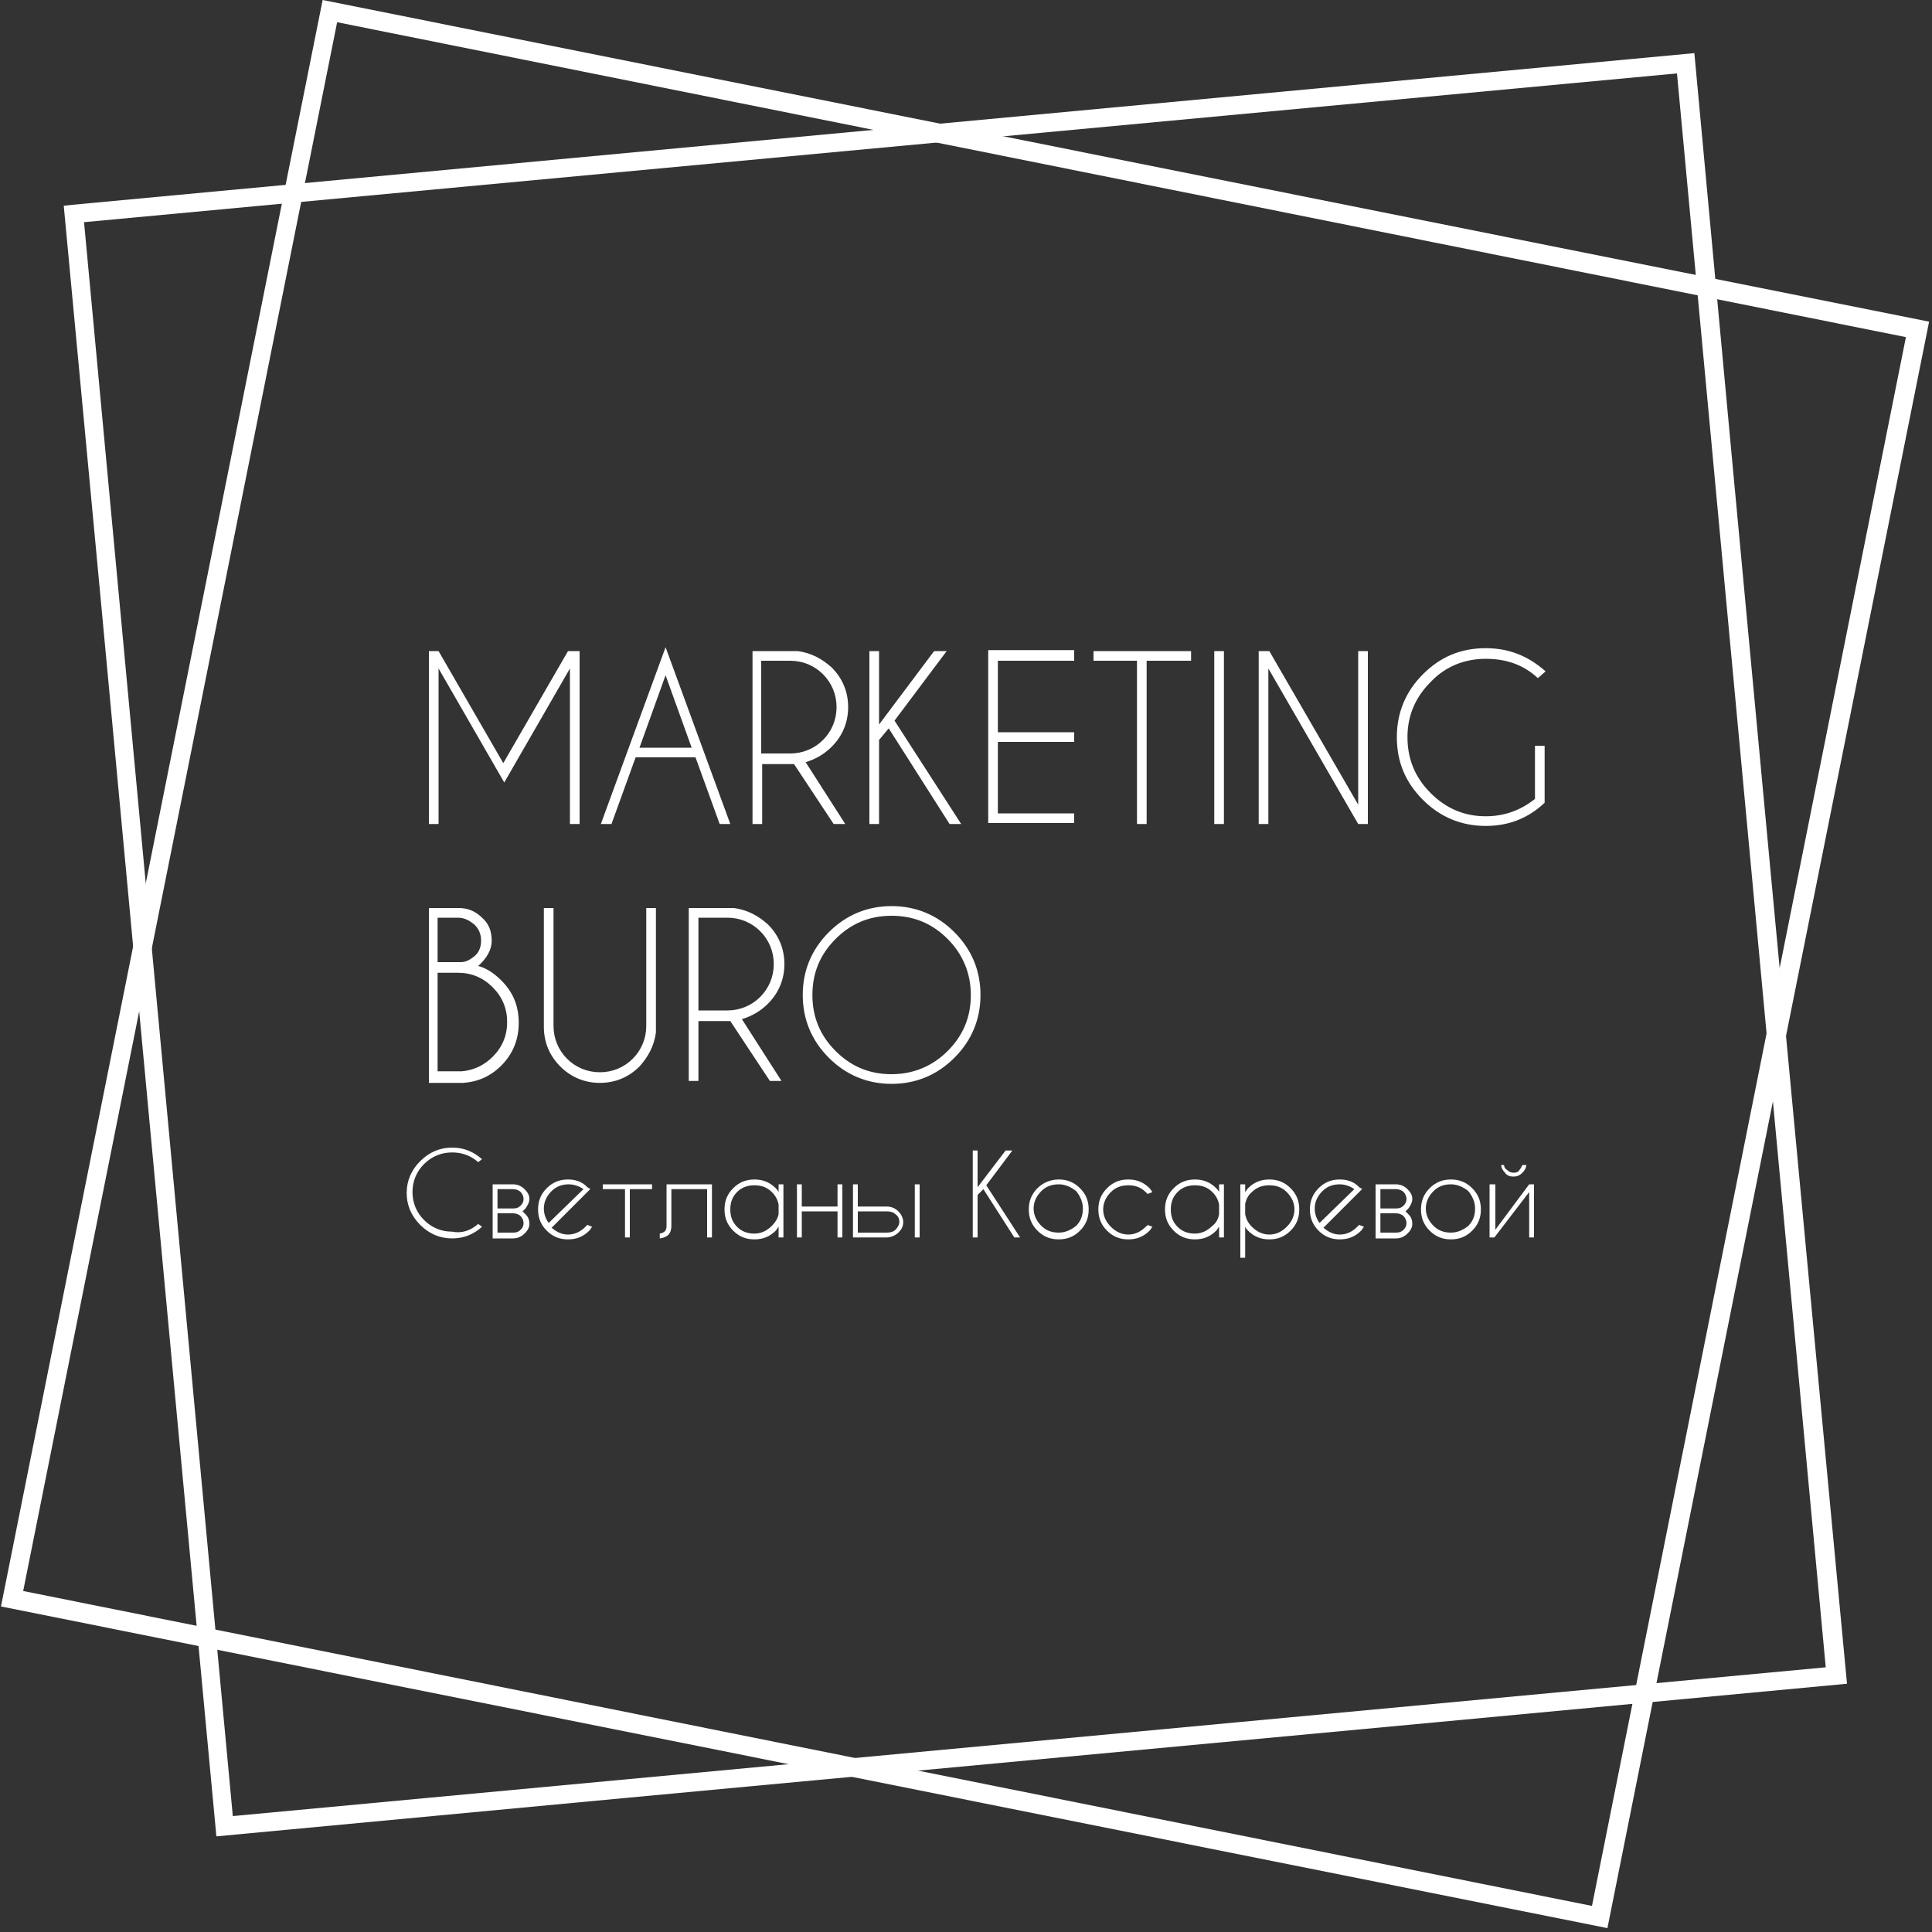
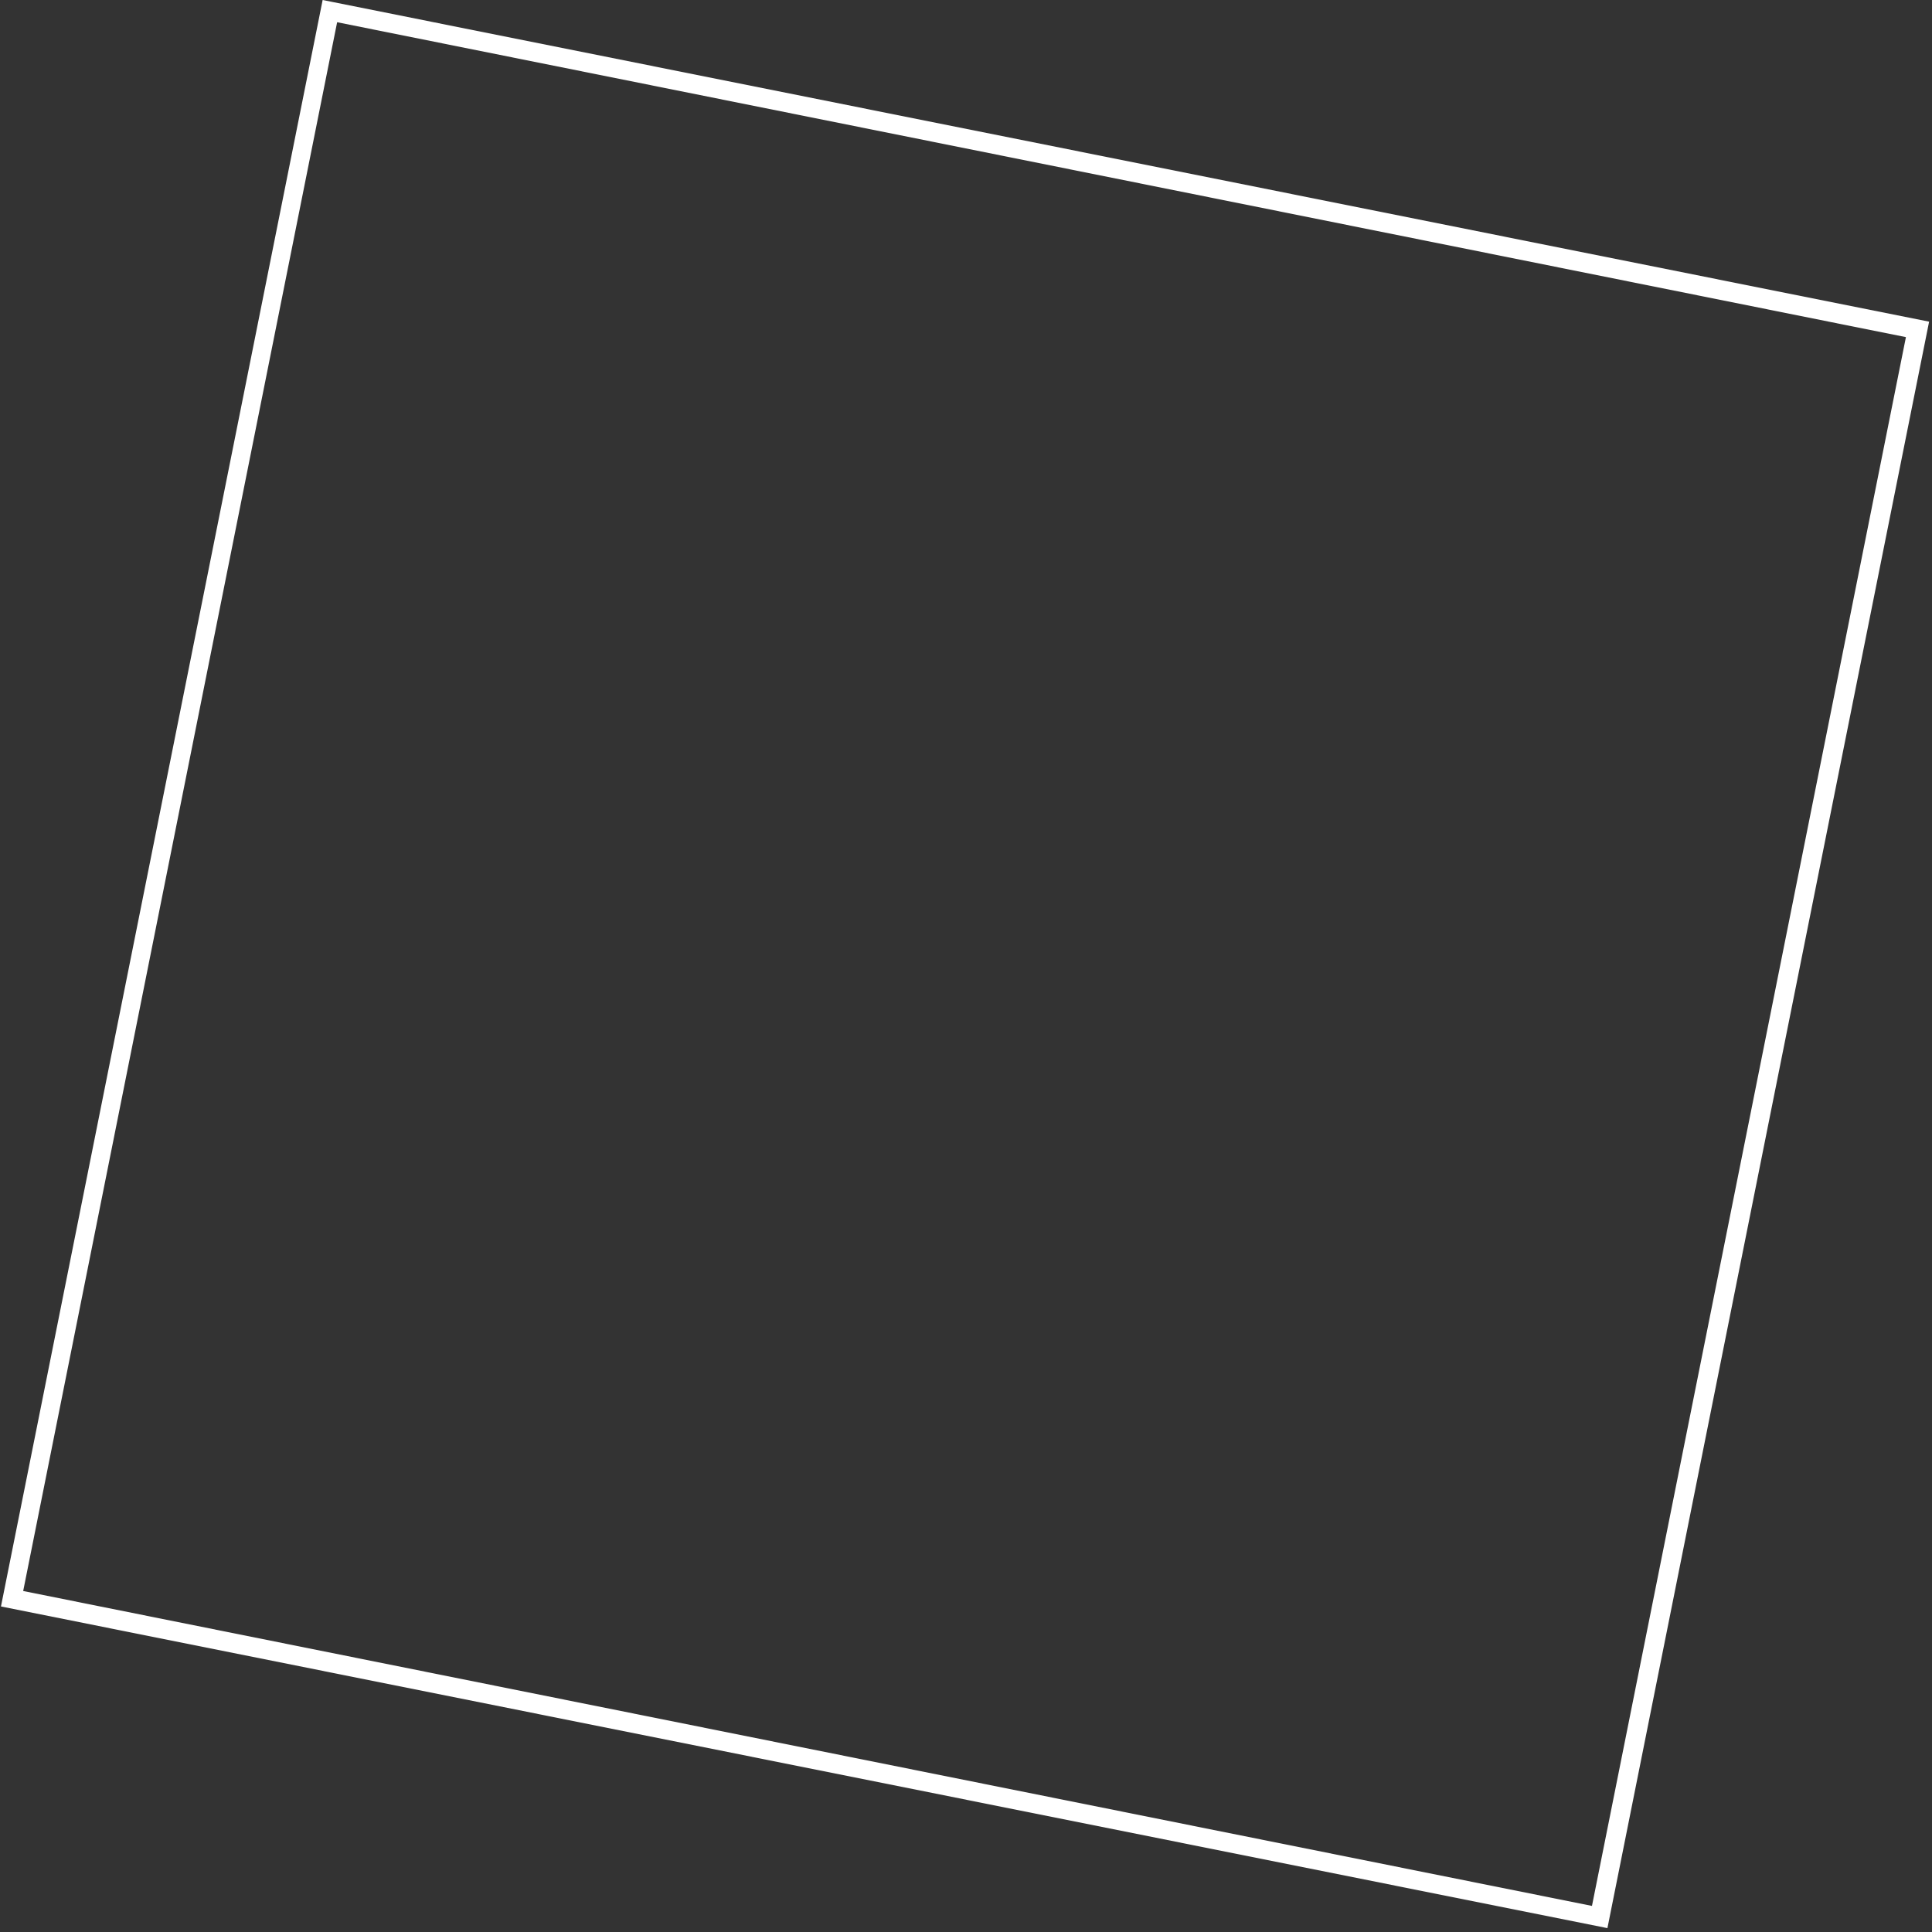
<svg xmlns="http://www.w3.org/2000/svg" width="200" height="200" viewBox="0 0 200 200" fill="none">
  <rect x="0" y="0" width="200" height="200" fill="#333333" stroke="none" />
-   <path d="M173.6 7.6L8.7 23L24.1 188L189 172.6L173.6 7.6ZM7.5 21.2L175.4 5.5C180.6 61.8 185.9 118.1 191.2 174.3C134.9 179.6 78.6 184.8 22.4 190.1C17.1 133.8 11.9 77.5 6.6 21.3L7.5 21.2Z" fill="white" />
-   <path d="M92.3 94.8C90 94.8 88.1 95.6 86.5 97.2C84.9 98.8 84.1 100.7 84.1 103C84.1 105.3 84.9 107.2 86.5 108.8C88.1 110.4 90 111.2 92.3 111.2C94.5 111.2 96.5 110.4 98.1 108.8C99.7 107.2 100.5 105.3 100.5 103C100.5 100.8 99.7 98.8 98.1 97.2C96.5 95.6 94.6 94.8 92.3 94.8ZM92.3 93.8C94.8 93.8 97 94.7 98.8 96.5C100.6 98.3 101.5 100.5 101.5 103C101.5 105.5 100.6 107.7 98.8 109.5C97 111.3 94.8 112.2 92.3 112.2C89.8 112.2 87.6 111.3 85.8 109.5C84 107.7 83.1 105.5 83.1 103C83.1 100.5 84 98.3 85.8 96.5C87.6 94.7 89.8 93.8 92.3 93.8ZM75.6 105.7C75.5 105.7 75.4 105.7 75.3 105.7H72.3V111.9H71.3V94H76C77.4 94.2 78.5 94.8 79.5 95.7C80.6 96.8 81.2 98.2 81.2 99.8C81.2 101.4 80.6 102.8 79.5 103.9C78.7 104.7 77.8 105.2 76.8 105.5L80.9 111.9H79.7L75.6 105.7ZM72.3 95V104.6H75.3C76.6 104.6 77.8 104.1 78.7 103.2C79.6 102.3 80.1 101.1 80.1 99.8C80.1 98.5 79.6 97.3 78.7 96.4C77.8 95.5 76.6 95 75.3 95H72.3V95ZM66.9 94H67.9V106.9C67.7 108.3 67.1 109.4 66.2 110.4C65.1 111.5 63.7 112.1 62.1 112.1C60.5 112.1 59.1 111.5 58 110.4C56.9 109.3 56.3 107.9 56.3 106.3V94H57.3V106.2C57.3 107.5 57.8 108.7 58.7 109.6C59.6 110.5 60.8 111 62.1 111C63.4 111 64.6 110.5 65.5 109.6C66.4 108.7 66.9 107.5 66.9 106.2V94V94ZM45.3 95V99.6H47.7C48.3 99.6 48.7 99.3 49.1 99C49.6 98.6 49.8 98 49.8 97.4C49.8 96.7 49.6 96.2 49.1 95.7C48.6 95.3 48.1 95 47.4 95H45.3V95ZM45.3 100.7V110.9H47.8C49 110.8 50.1 110.3 51 109.4C52 108.4 52.5 107.2 52.5 105.8C52.5 104.4 52 103.2 51 102.2C50 101.2 48.8 100.7 47.4 100.7H45.3ZM47.5 94C48.4 94 49.2 94.3 49.9 95C50.6 95.6 50.9 96.4 50.9 97.4C50.9 98.3 50.4 99.2 49.5 100C50.3 100.2 51.1 100.7 51.9 101.5C53.1 102.7 53.7 104.1 53.7 105.9C53.7 107.6 53.1 109.1 51.9 110.3C50.8 111.4 49.5 112 47.9 112.1H44.4V94H47.5ZM159.9 83.1C158.2 84.7 156.2 85.5 153.8 85.5C151.3 85.5 149.1 84.6 147.3 82.8C145.5 81 144.6 78.9 144.6 76.3C144.6 73.8 145.5 71.6 147.3 69.8C149.1 68 151.2 67.1 153.8 67.1C156.2 67.1 158.2 67.9 160 69.5L159.2 70.2C157.7 68.8 155.9 68.2 153.8 68.2C151.6 68.2 149.6 69 148.1 70.6C146.5 72.2 145.7 74.1 145.7 76.3C145.7 78.6 146.5 80.5 148.1 82.1C149.7 83.7 151.6 84.5 153.8 84.5C155.7 84.5 157.4 83.9 158.9 82.7V77.2H159.9V83.1V83.1ZM130.3 67.4H131.4L140.6 83.3V67.4H141.6V85.3H140.6L131.3 69.2V85.3H130.3V67.4V67.4ZM126.7 67.4V85.3H125.7V67.4H126.7ZM118.7 68.4V85.3H117.7V68.4H113.2V67.4H123.3V68.4H118.7ZM111.2 67.4V68.4H103.3V75.8H111.2V76.8H103.3V84.2H111.2V85.2H102.3V67.3H111.2V67.4ZM91 76.6V85.3H90V67.4H91V75L96.7 67.4H98L92.6 74.6L99.5 85.3H98.3L92 75.4L91 76.6ZM82.2 79.1C82.1 79.1 82 79.1 81.9 79.1H78.9V85.3H77.9V67.4H82.6C84 67.6 85.1 68.2 86.1 69.1C87.2 70.2 87.8 71.6 87.8 73.2C87.8 74.8 87.2 76.2 86.1 77.3C85.3 78.1 84.4 78.6 83.4 78.9L87.5 85.3H86.3L82.2 79.1ZM78.8 68.4V78H81.8C83.1 78 84.3 77.5 85.2 76.6C86.1 75.7 86.6 74.5 86.6 73.2C86.6 71.9 86.1 70.7 85.2 69.8C84.3 68.9 83.1 68.4 81.8 68.4H78.8V68.4ZM72 78.4H65.8L63.3 85.3H62.2L68.9 67L75.6 85.3H74.5L72 78.4ZM71.6 77.4L68.9 69.9L66.2 77.4H71.6ZM45.4 67.4L52.1 79L58.8 67.4H60V67.5V85.3H59V69.2L52.2 81L45.4 69.2V85.3H44.4V67.5V67.4H45.4Z" fill="white" />
-   <path d="M155.7 120.6C155.7 120.8 155.8 121 156 121.1C156.2 121.3 156.4 121.4 156.7 121.4C157 121.4 157.2 121.3 157.3 121.1C157.4 121 157.5 120.8 157.6 120.6H158C158 120.9 157.8 121.2 157.6 121.4C157.3 121.7 157 121.8 156.7 121.8C156.3 121.8 156 121.7 155.8 121.4C155.6 121.2 155.4 120.9 155.4 120.6H155.7ZM154.3 122.6H154.8V127.3L158.3 122.6H158.8V128.1H158.3V123.4L154.7 128.1H154.2V122.6H154.3ZM150.2 122.6C149.5 122.6 148.9 122.8 148.4 123.3C147.9 123.8 147.6 124.4 147.6 125.1C147.6 125.8 147.9 126.4 148.4 126.9C148.9 127.4 149.5 127.6 150.2 127.6C150.9 127.6 151.5 127.3 152 126.9C152.5 126.4 152.7 125.8 152.7 125.1C152.7 124.4 152.4 123.8 152 123.3C151.5 122.9 150.9 122.6 150.2 122.6ZM150.2 122.1C151.1 122.1 151.8 122.4 152.4 123C153 123.6 153.3 124.3 153.3 125.2C153.3 126.1 153 126.8 152.4 127.4C151.8 128 151.1 128.3 150.2 128.3C149.3 128.3 148.6 128 148 127.4C147.4 126.8 147.1 126.1 147.1 125.2C147.1 124.3 147.4 123.6 148 123C148.6 122.4 149.3 122.1 150.2 122.1ZM142.4 122.6H144.5C145 122.6 145.4 122.8 145.7 123.1C146 123.4 146.2 123.7 146.2 124.1C146.2 124.5 146 124.8 145.8 125.1C145.7 125.2 145.6 125.3 145.5 125.4C145.6 125.5 145.7 125.6 145.8 125.7C146.1 126 146.2 126.3 146.2 126.7C146.2 127.1 146 127.4 145.7 127.7C145.4 128 145 128.2 144.5 128.2H142.4V122.6ZM142.9 125.6V127.6H144.5C144.9 127.6 145.1 127.5 145.3 127.3C145.5 127.1 145.6 126.9 145.6 126.6C145.6 126.4 145.5 126.1 145.3 125.9C145.1 125.7 144.8 125.6 144.5 125.6H142.9ZM142.9 125.1H144.5C144.9 125.1 145.1 125 145.3 124.8C145.5 124.6 145.6 124.4 145.6 124.1C145.6 123.9 145.5 123.6 145.3 123.4C145.1 123.2 144.8 123.1 144.5 123.1H142.9V125.1ZM140.2 123.1C139.8 122.8 139.2 122.6 138.7 122.6C138 122.6 137.4 122.8 136.9 123.3C136.4 123.8 136.1 124.4 136.1 125.1C136.1 125.7 136.3 126.2 136.6 126.6L140.2 123.1ZM137 127.1C137.5 127.5 138 127.8 138.7 127.8C139.4 127.8 140 127.5 140.5 127C140.6 126.9 140.6 126.9 140.7 126.8L141.2 127C141.1 127.1 141 127.3 140.9 127.4C140.3 128 139.6 128.3 138.7 128.3C137.8 128.3 137.1 128 136.5 127.4C135.9 126.8 135.6 126.1 135.6 125.2C135.6 124.3 135.9 123.6 136.5 123C137.1 122.4 137.8 122.1 138.7 122.1C139.4 122.1 140.1 122.3 140.6 122.8C140.7 122.9 140.8 123 140.9 123L141 123.1L140.6 123.5L137 127.1ZM128.9 124.6V125.7C129 126.2 129.2 126.6 129.6 127C130.1 127.5 130.7 127.8 131.4 127.8C132.1 127.8 132.7 127.5 133.2 127C133.7 126.5 134 125.9 134 125.2C134 124.5 133.7 123.9 133.2 123.4C132.7 122.9 132.1 122.7 131.4 122.7C130.7 122.7 130.1 122.9 129.6 123.4C129.2 123.7 129 124.2 128.9 124.6ZM128.4 122.6H128.9V123.4C129 123.3 129.1 123.1 129.2 123C129.8 122.4 130.5 122.1 131.4 122.1C132.3 122.1 133 122.4 133.6 123C134.2 123.6 134.5 124.3 134.5 125.2C134.5 126.1 134.2 126.8 133.6 127.4C133 128 132.3 128.3 131.4 128.3C130.5 128.3 129.8 128 129.2 127.4C129.1 127.3 129 127.2 128.9 127V130.2H128.4V122.6ZM126.2 125.7V124.7C126.1 124.2 125.9 123.8 125.5 123.4C125 122.9 124.4 122.7 123.7 122.7C123 122.7 122.4 122.9 121.9 123.4C121.4 123.9 121.2 124.5 121.2 125.2C121.2 125.9 121.4 126.5 121.9 127C122.4 127.5 123 127.7 123.7 127.7C124.4 127.7 125 127.4 125.5 126.9C125.9 126.6 126.1 126.2 126.2 125.7ZM126.7 128.1H126.2V127C126.1 127.1 126 127.3 125.9 127.4C125.3 128 124.6 128.3 123.7 128.3C122.8 128.3 122.1 128 121.5 127.4C120.9 126.8 120.6 126.1 120.6 125.2C120.6 124.3 120.9 123.6 121.5 123C122.1 122.4 122.8 122.1 123.7 122.1C124.6 122.1 125.3 122.4 125.9 123C126 123.1 126.1 123.2 126.2 123.4V122.6H126.7V128.1ZM118.8 126.8L119.3 127C119.2 127.1 119.1 127.3 119 127.4C118.4 128 117.7 128.3 116.8 128.3C115.9 128.3 115.2 128 114.6 127.4C114 126.8 113.7 126.1 113.7 125.2C113.7 124.3 114 123.6 114.6 123C115.2 122.4 115.9 122.1 116.8 122.1C117.7 122.1 118.4 122.4 119 123C119.1 123.1 119.2 123.3 119.3 123.4L118.8 123.6C118.7 123.5 118.7 123.5 118.6 123.4C118.1 122.9 117.5 122.7 116.8 122.7C116.1 122.7 115.5 122.9 115 123.4C114.5 123.9 114.2 124.5 114.2 125.2C114.2 125.9 114.5 126.5 115 127C115.5 127.5 116.1 127.8 116.8 127.8C117.5 127.8 118.1 127.5 118.6 127C118.7 126.9 118.8 126.9 118.8 126.8ZM109.6 122.6C108.9 122.6 108.3 122.8 107.8 123.3C107.3 123.8 107 124.4 107 125.1C107 125.8 107.3 126.4 107.8 126.9C108.3 127.4 108.9 127.6 109.6 127.6C110.3 127.6 110.9 127.3 111.4 126.9C111.9 126.4 112.1 125.8 112.1 125.1C112.1 124.4 111.8 123.8 111.4 123.3C110.9 122.9 110.3 122.6 109.6 122.6ZM109.6 122.1C110.5 122.1 111.2 122.4 111.8 123C112.4 123.6 112.7 124.3 112.7 125.2C112.7 126.1 112.4 126.8 111.8 127.4C111.2 128 110.5 128.3 109.6 128.3C108.7 128.3 108 128 107.4 127.4C106.8 126.8 106.5 126.1 106.5 125.2C106.5 124.3 106.8 123.6 107.4 123C108 122.4 108.8 122.1 109.6 122.1ZM101.2 123.7V128.1H100.7V119.1H101.2V122.9L104.1 119.1H104.8L102.1 122.7L105.6 128.1H105L101.8 123.1L101.2 123.7ZM88.3 128.1V122.6H88.8V124.9H91.8C92.3 124.9 92.7 125.1 93 125.4C93.3 125.7 93.5 126.1 93.5 126.5C93.5 127 93.3 127.3 93 127.6C92.7 127.9 92.2 128.1 91.8 128.1H88.3ZM95.2 128.1H94.7V122.6H95.2V128.1ZM88.8 127.6H91.8C92.2 127.6 92.5 127.5 92.7 127.3C92.9 127.1 93.1 126.8 93.1 126.5C93.1 126.2 93 125.9 92.7 125.7C92.5 125.5 92.2 125.4 91.8 125.4H88.8V127.6ZM87.2 128.1H86.7V125.4H83V128.1H82.5V122.6H83V124.9H86.7V122.6H87.2V128.1ZM80.6 125.7V124.7C80.5 124.2 80.3 123.8 79.9 123.4C79.4 122.9 78.8 122.7 78.1 122.7C77.4 122.7 76.8 122.9 76.3 123.4C75.8 123.9 75.6 124.5 75.6 125.2C75.6 125.9 75.8 126.5 76.3 127C76.8 127.5 77.4 127.7 78.1 127.7C78.8 127.7 79.4 127.4 79.9 126.9C80.2 126.6 80.5 126.2 80.6 125.7ZM81.1 128.1H80.6V127C80.5 127.1 80.4 127.3 80.3 127.4C79.7 128 79 128.3 78.1 128.3C77.2 128.3 76.5 128 75.9 127.4C75.3 126.8 75 126.1 75 125.2C75 124.3 75.3 123.6 75.9 123C76.5 122.4 77.2 122.1 78.1 122.1C79 122.1 79.7 122.4 80.3 123C80.4 123.1 80.5 123.2 80.6 123.4V122.6H81.1V128.1ZM73.7 122.6V128.1H73.2V123.1H69.5V126.9C69.5 127.7 69.1 128.1 68.3 128.2V127.7C68.8 127.6 69 127.4 69 126.9V122.6H73.7ZM65.2 123.1V128.1H64.7V123.1H62.4V122.6H67.5V123.1H65.2ZM60.4 123.1C60 122.8 59.4 122.6 58.9 122.6C58.2 122.6 57.6 122.8 57.1 123.3C56.6 123.8 56.3 124.4 56.3 125.1C56.3 125.7 56.5 126.2 56.8 126.6L60.4 123.1ZM57.1 127.1C57.6 127.5 58.1 127.8 58.8 127.8C59.5 127.8 60.1 127.5 60.6 127C60.7 126.9 60.7 126.9 60.8 126.8L61.3 127C61.2 127.1 61.1 127.3 61 127.4C60.4 128 59.7 128.3 58.8 128.3C57.9 128.3 57.2 128 56.6 127.4C56 126.8 55.7 126.1 55.7 125.2C55.7 124.3 56 123.6 56.6 123C57.2 122.4 57.9 122.1 58.8 122.1C59.5 122.1 60.2 122.3 60.7 122.8C60.8 122.9 60.9 123 61 123L61.1 123.1L60.7 123.5L57.1 127.1ZM51 122.6H53.1C53.6 122.6 54 122.8 54.3 123.1C54.6 123.4 54.8 123.7 54.8 124.1C54.8 124.5 54.6 124.8 54.4 125.1C54.3 125.2 54.2 125.3 54.1 125.4C54.2 125.5 54.3 125.6 54.4 125.7C54.7 126 54.8 126.3 54.8 126.7C54.8 127.1 54.6 127.4 54.3 127.7C54 128 53.6 128.2 53.1 128.2H51V122.6ZM51.5 125.6V127.6H53.1C53.5 127.6 53.7 127.5 53.9 127.3C54.1 127.1 54.2 126.9 54.2 126.6C54.2 126.4 54.1 126.1 53.9 125.9C53.7 125.7 53.4 125.6 53.1 125.6H51.5ZM51.5 125.1H53.1C53.5 125.1 53.7 125 53.9 124.8C54.1 124.6 54.2 124.4 54.2 124.1C54.2 123.9 54.1 123.6 53.9 123.4C53.7 123.2 53.4 123.1 53.1 123.1H51.5V125.1ZM49.5 126.7L49.9 127C49 127.8 48 128.2 46.8 128.2C45.5 128.2 44.4 127.7 43.5 126.8C42.6 125.9 42.1 124.8 42.1 123.5C42.1 122.2 42.6 121.1 43.5 120.2C44.4 119.3 45.5 118.8 46.8 118.8C48 118.8 49 119.2 49.9 120L49.5 120.3C48.7 119.6 47.8 119.3 46.8 119.3C45.7 119.3 44.7 119.7 43.9 120.5C43.1 121.3 42.7 122.3 42.7 123.4C42.7 124.5 43.1 125.5 43.9 126.3C44.7 127.1 45.7 127.5 46.8 127.5C47.8 127.7 48.7 127.4 49.5 126.7Z" fill="white" />
  <path d="M197.3 34.9L34.9 2.3L2.4 164.7L164.8 197.3L197.3 34.9ZM34.4 0.2L199.7 33.3C188.6 88.7 177.5 144.1 166.4 199.6C111 188.5 55.5 177.4 0.1 166.3C11.2 110.9 22.3 55.4 33.4 0L34.4 0.2Z" fill="white" />
</svg>